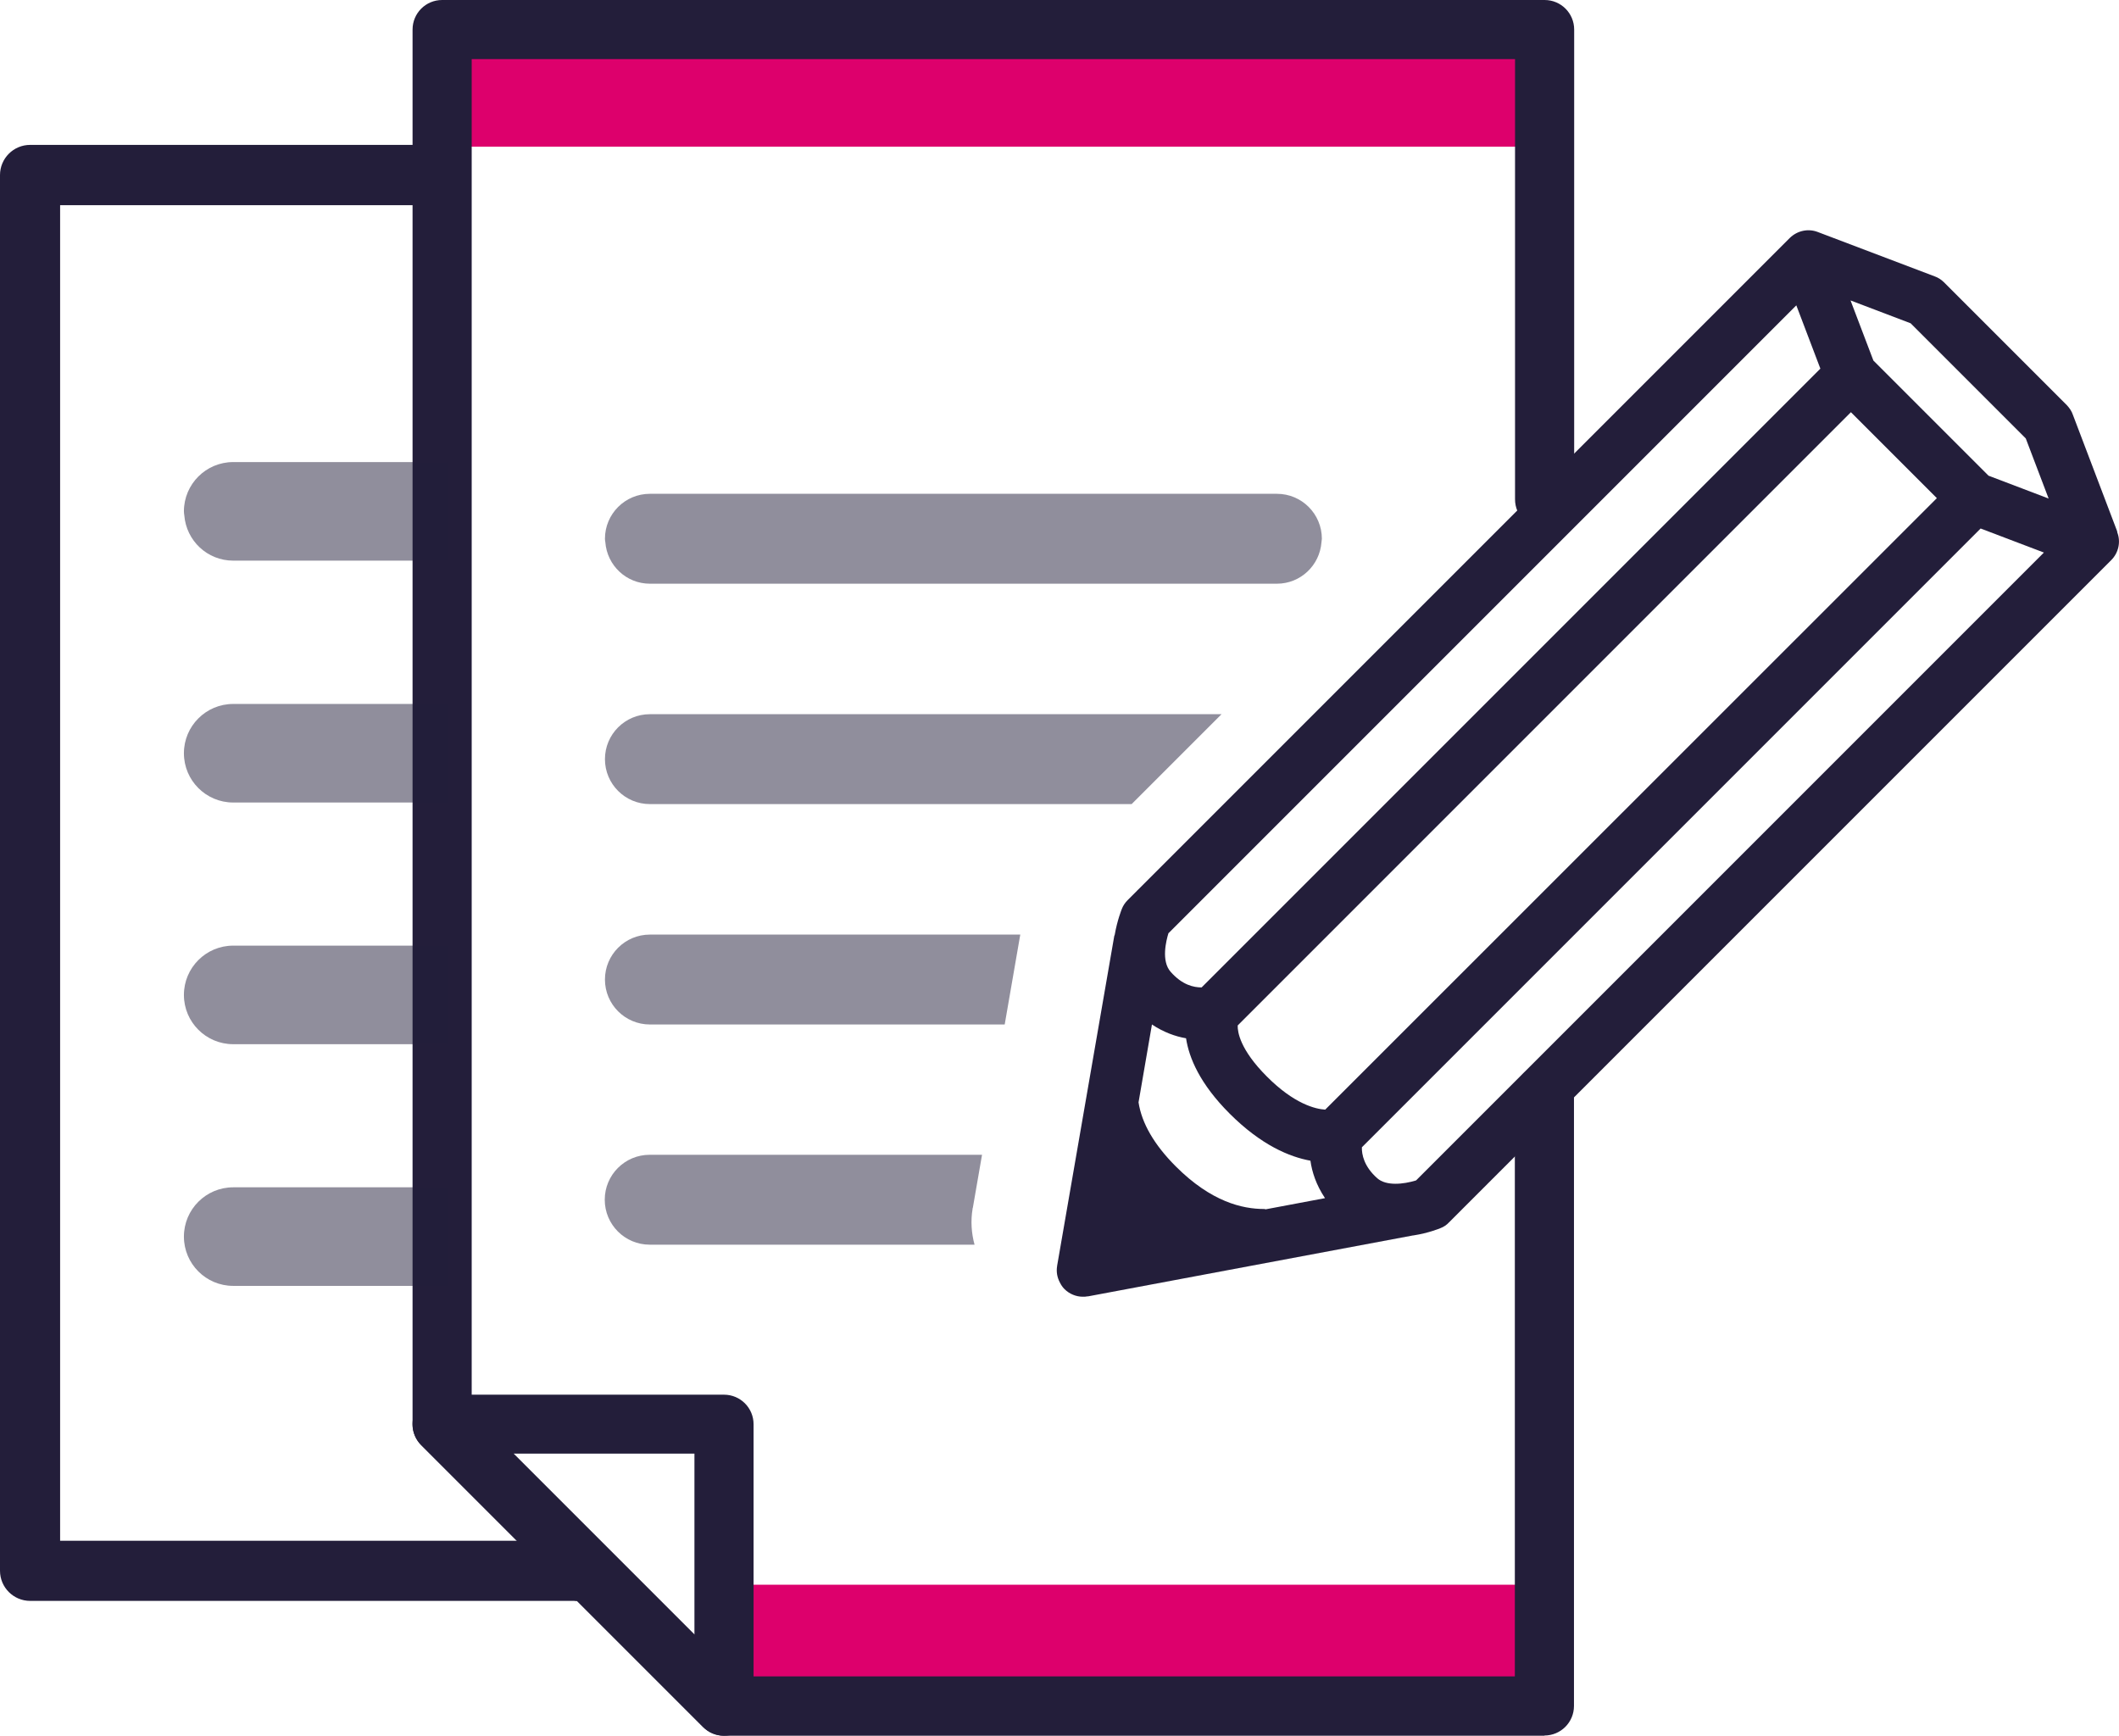
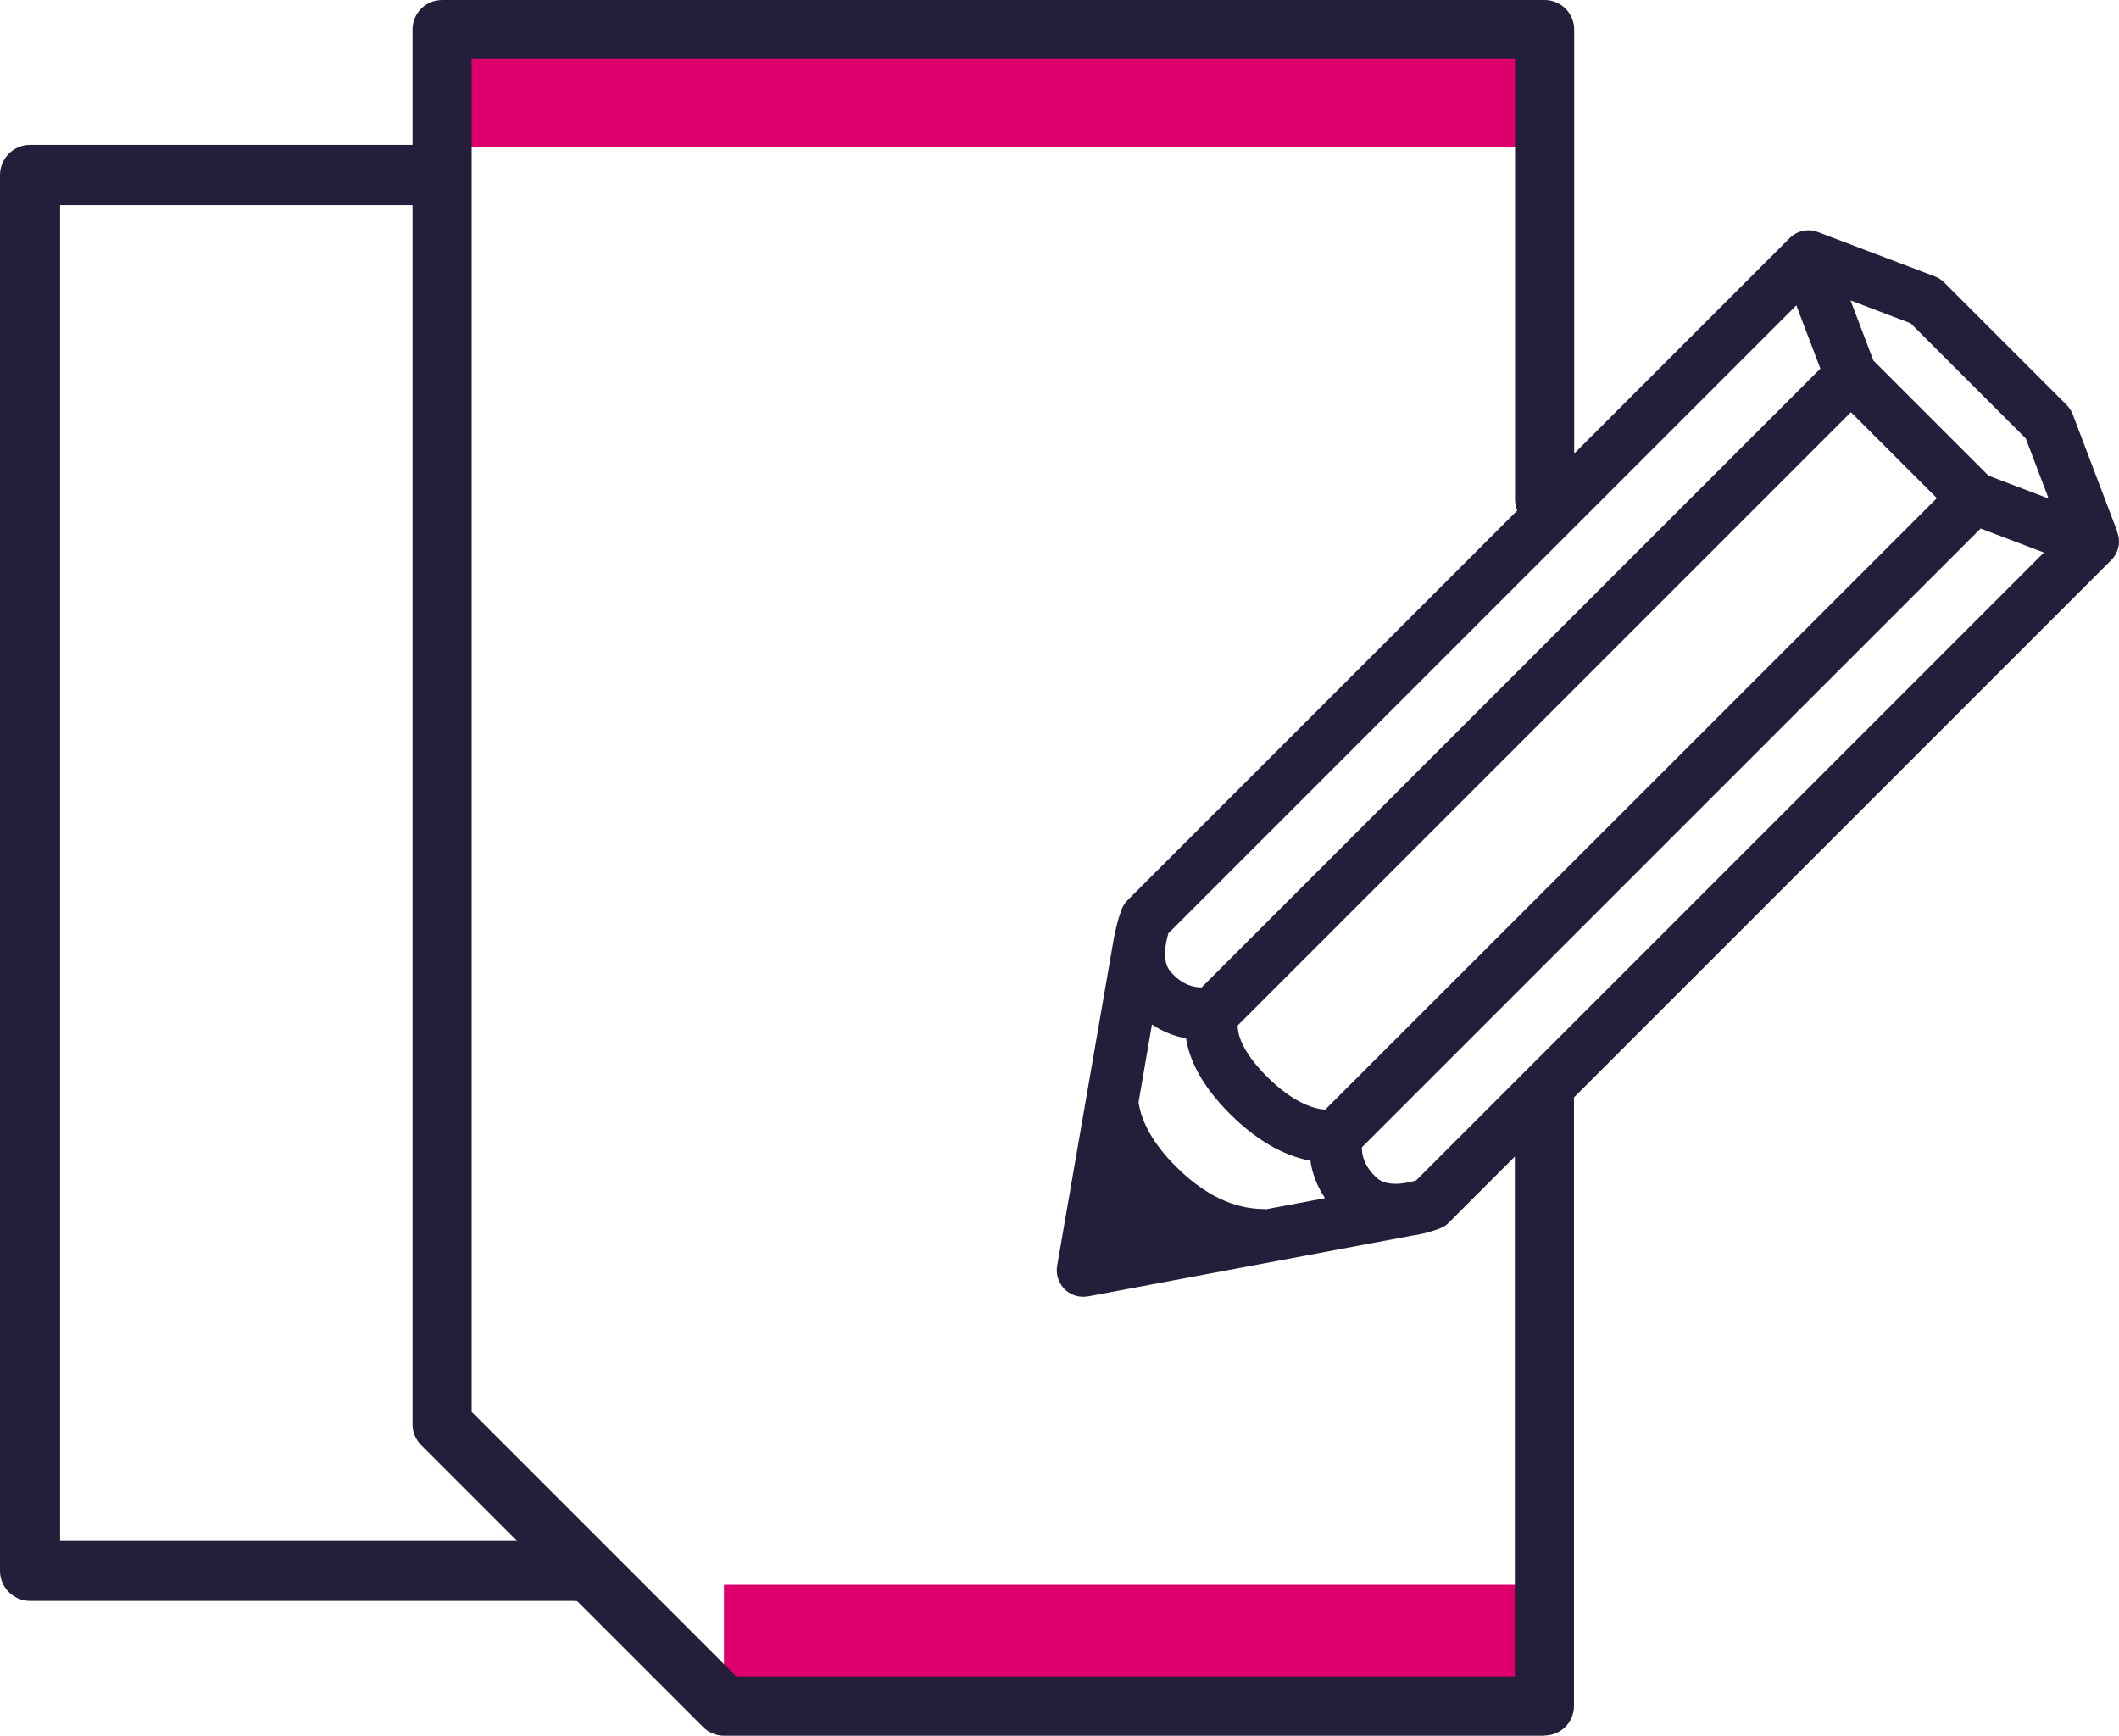
<svg xmlns="http://www.w3.org/2000/svg" id="Layer_1" viewBox="0 0 107.5 88.05">
  <defs>
    <style>.cls-1{opacity:.5;}.cls-1,.cls-2{fill:#231e3a;}.cls-3{fill:#dd006c;}</style>
  </defs>
  <rect class="cls-3" x="23.86" y="1.97" width="54.26" height="5.47" />
  <rect class="cls-3" x="36.73" y="80.39" width="41.39" height="5.47" />
  <path class="cls-2" d="M78.36,88.05h-41.63c-.4,0-.78-.16-1.06-.44l-14.3-14.3c-.28-.28-.44-.66-.44-1.06V1.5c0-.83.67-1.5,1.5-1.5h55.93c.83,0,1.5.67,1.5,1.5v23.83c0,.83-.67,1.5-1.5,1.5s-1.5-.67-1.5-1.5V3H23.93v68.62l13.42,13.42h39.5v-29.53c0-.83.67-1.5,1.5-1.5s1.5.67,1.5,1.5v31.03c0,.83-.67,1.5-1.5,1.5Z" />
-   <path class="cls-2" d="M36.73,88.05c-.39,0-.77-.15-1.06-.44l-14.3-14.3c-.43-.43-.56-1.07-.33-1.63s.78-.93,1.39-.93h14.3c.83,0,1.5.67,1.5,1.5v14.3c0,.61-.37,1.15-.93,1.39-.19.08-.38.11-.57.11ZM26.05,73.74l9.18,9.18v-9.18h-9.18Z" />
  <path class="cls-2" d="M107.41,26.96l-2.25-5.92c-.06-.18-.17-.34-.3-.48l-6.24-6.24c-.14-.14-.3-.24-.47-.3l-5.93-2.25c-.49-.19-1.04-.07-1.42.3l-33.09,33.09v-.03s-.01.04-.01.04l-.5.5c-.12.12-.22.27-.28.42-.02.05-.24.59-.37,1.34,0,.01-.01.02-.02.04l-2.9,16.74h0s0,.01,0,.01c-.05.29,0,.58.14.84.06.12.13.23.23.33h0c.25.25.59.39.93.39.08,0,.16,0,.25-.02h0s0,0,0,0h.03s16.48-3.09,16.48-3.09c0,0,0,0,.02,0,.77-.12,1.32-.35,1.37-.37.16-.06.31-.16.43-.29l33.51-33.51h0s.09-.09.09-.09c.37-.37.49-.93.3-1.41ZM59.29,47.33l27.14-27.14h0s4.7-4.7,4.7-4.7l1.22,3.21-20.72,20.72-10.67,10.67c-.4,0-.98-.12-1.57-.79-.49-.55-.23-1.58-.11-1.97ZM64.2,61.34s-.05-.01-.07-.01c-1.1,0-2.68-.36-4.48-2.16-1.09-1.09-1.73-2.19-1.89-3.25l.68-3.95c.6.4,1.2.61,1.73.7.15.99.7,2.31,2.21,3.82,1.61,1.61,3.05,2.2,4.1,2.39.08.57.29,1.23.74,1.9l-3.03.57ZM64.27,54.61c-1.36-1.36-1.49-2.26-1.48-2.59l6.72-6.72,24.39-24.39,4.36,4.36-31.03,31.02c-.49-.03-1.57-.28-2.97-1.69ZM71.84,59.88c-.65.2-1.52.29-1.97-.11-.68-.6-.79-1.22-.78-1.57l31.39-31.39,3.21,1.22-31.84,31.84ZM100.88,24.13l-5.84-5.84-1.16-3.05,3.05,1.16,5.84,5.84,1.16,3.05-3.05-1.16Z" />
-   <path class="cls-1" d="M49.35,61.29l.47-2.71h-16.86c-1.26,0-2.28,1.02-2.28,2.28s1.02,2.28,2.28,2.28h16.48c-.16-.59-.2-1.21-.1-1.81,0-.01,0-.03,0-.04ZM30.69,49.69c0,1.26,1.02,2.28,2.28,2.28h18l.79-4.56h-18.79c-1.26,0-2.28,1.02-2.28,2.28ZM30.69,38.51c0,1.26,1.02,2.28,2.28,2.28h24.44l4.56-4.56h-29c-1.26,0-2.28,1.02-2.28,2.28ZM64.78,25.05h-31.81c-1.26,0-2.28,1.02-2.28,2.28,0,.06.01.12.02.18.09,1.17,1.06,2.1,2.26,2.1h31.81c1.2,0,2.17-.93,2.26-2.1,0-.06.02-.12.02-.18,0-1.26-1.02-2.28-2.28-2.28Z" />
  <path class="cls-2" d="M29.16,81.21H1.53c-.84,0-1.53-.68-1.53-1.53V8.88c0-.84.68-1.53,1.53-1.53h20.73c.84,0,1.53.68,1.53,1.53s-.68,1.53-1.53,1.53H3.05v67.75h26.11c.84,0,1.53.68,1.53,1.53s-.68,1.53-1.53,1.53Z" />
-   <path class="cls-1" d="M11.83,23.44c-1.38,0-2.5,1.12-2.5,2.5,0,.07.01.13.02.2.1,1.29,1.17,2.3,2.48,2.3h10.89v-5h-10.89ZM9.33,50.47c0,1.38,1.12,2.5,2.5,2.5h10.89v-5h-10.89c-1.38,0-2.5,1.12-2.5,2.5ZM9.33,62.73c0,1.38,1.12,2.5,2.5,2.5h10.89v-5h-10.89c-1.38,0-2.5,1.12-2.5,2.5ZM9.33,38.21c0,1.38,1.12,2.5,2.5,2.5h10.89v-5h-10.89c-1.38,0-2.5,1.12-2.5,2.5Z" />
</svg>